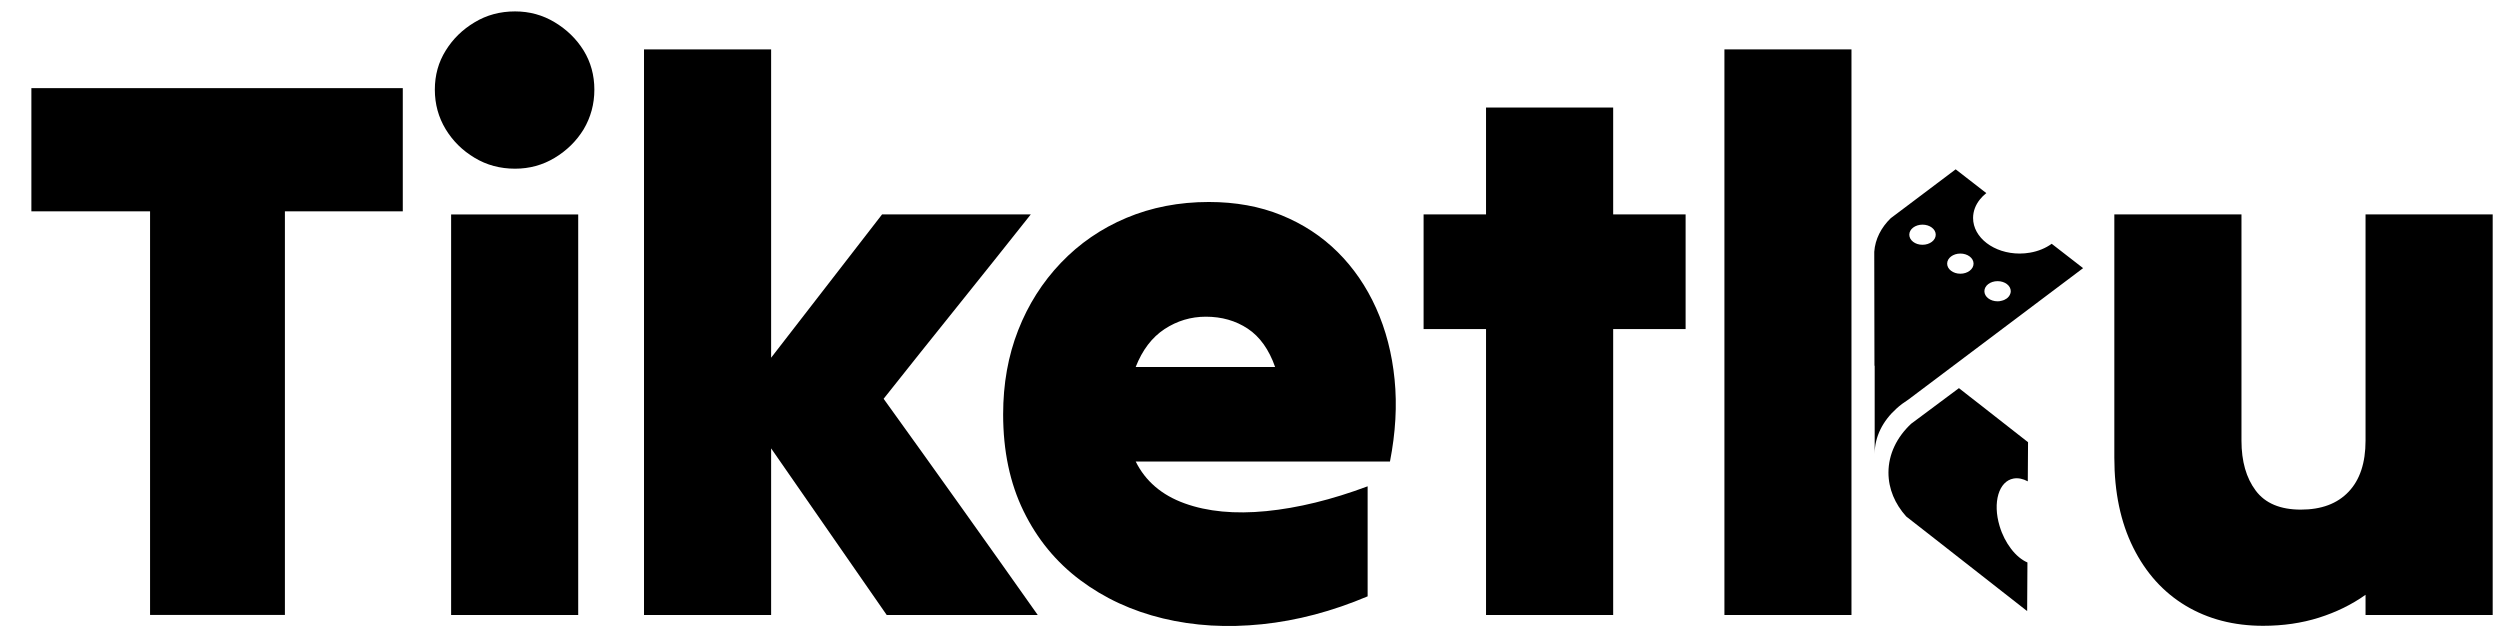
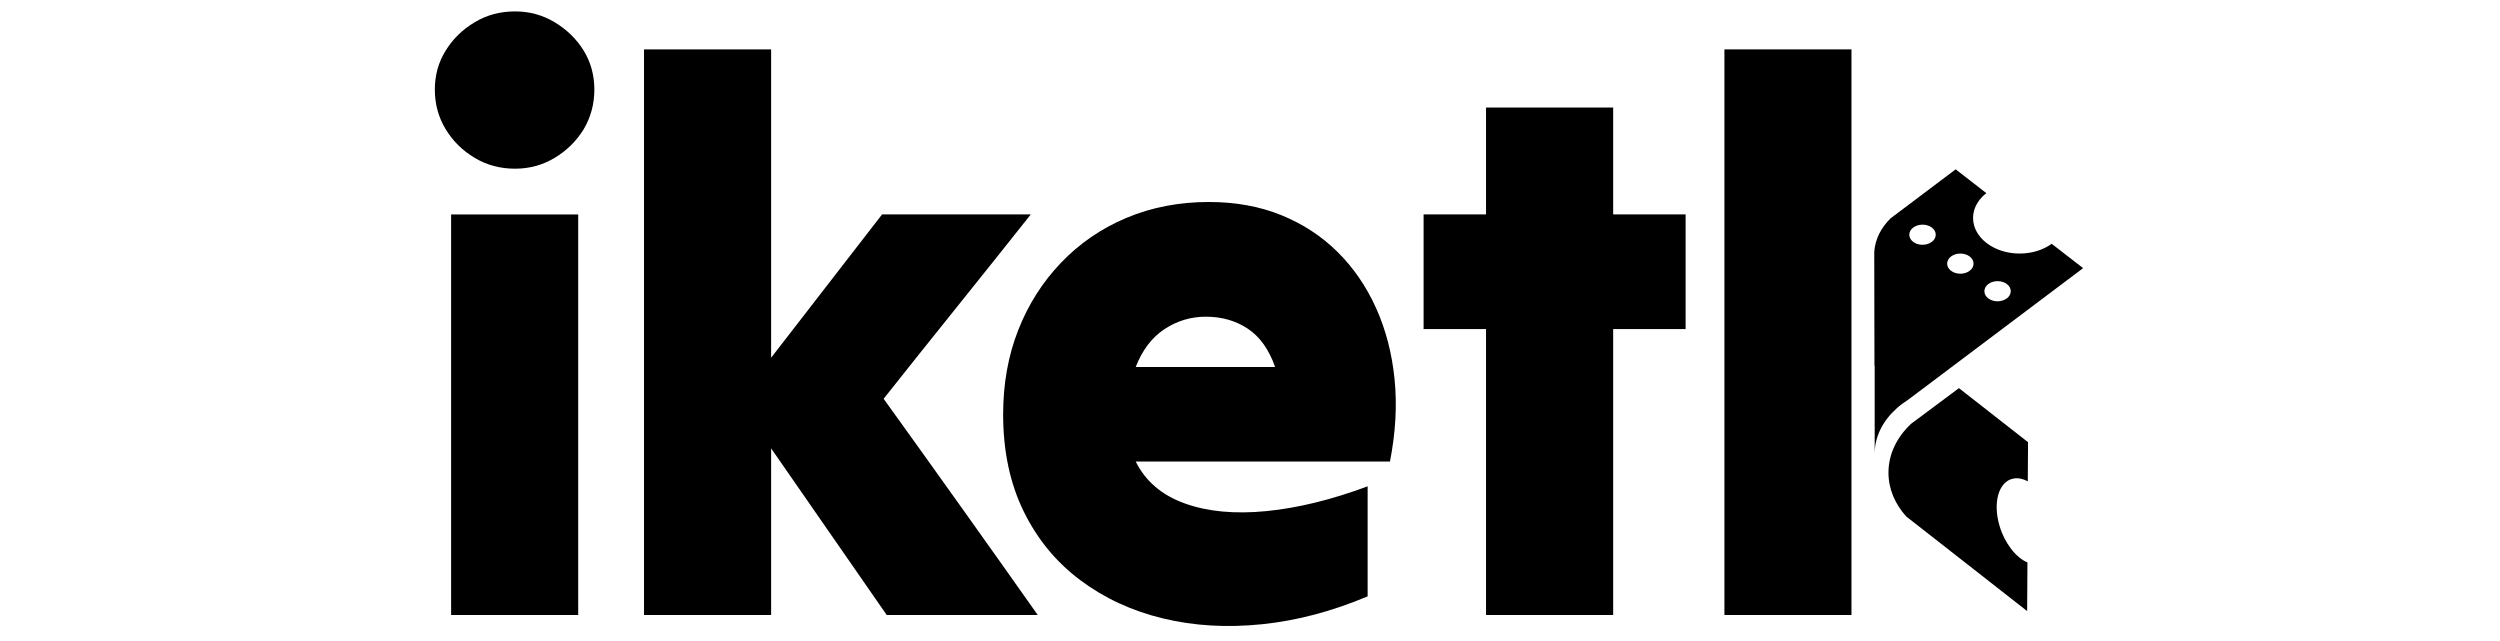
<svg xmlns="http://www.w3.org/2000/svg" width="78" height="20" viewBox="0 0 78 20" fill="none">
-   <path d="M4.682 19.186C4.682 17.108 4.682 15.008 4.682 12.889C4.682 10.771 4.682 8.672 4.682 6.593C4.072 6.593 3.455 6.593 2.83 6.593C2.205 6.593 1.588 6.593 0.979 6.593C0.979 5.964 0.979 5.324 0.979 4.671C0.979 4.018 0.979 3.378 0.979 2.749C2.886 2.749 4.818 2.749 6.773 2.749C8.728 2.749 10.66 2.749 12.567 2.749C12.567 3.378 12.567 4.018 12.567 4.671C12.567 5.324 12.567 5.964 12.567 6.593C11.974 6.593 11.365 6.593 10.74 6.593C10.115 6.593 9.498 6.593 8.889 6.593C8.889 8.672 8.889 10.771 8.889 12.889C8.889 15.009 8.889 17.108 8.889 19.186C8.2 19.186 7.502 19.186 6.797 19.186C6.091 19.186 5.386 19.186 4.682 19.186Z" fill="#252525" style="fill:#252525;fill:color(display-p3 0.145 0.145 0.145);fill-opacity:1;" />
  <path d="M14.075 6.691V19.188H18.04V6.691H14.075Z" fill="#252525" style="fill:#252525;fill:color(display-p3 0.145 0.145 0.145);fill-opacity:1;" />
  <path d="M18.544 2.797C18.544 3.249 18.431 3.659 18.211 4.032C17.986 4.401 17.682 4.698 17.307 4.924C16.933 5.15 16.52 5.263 16.07 5.263C15.604 5.263 15.183 5.15 14.809 4.924C14.43 4.698 14.13 4.401 13.905 4.032C13.68 3.659 13.567 3.249 13.567 2.797C13.567 2.345 13.68 1.939 13.905 1.579C14.13 1.214 14.43 0.921 14.809 0.695C15.183 0.469 15.604 0.356 16.07 0.356C16.52 0.356 16.932 0.469 17.307 0.695C17.682 0.921 17.986 1.214 18.211 1.579C18.431 1.938 18.544 2.345 18.544 2.797Z" fill="#F87311" style="fill:#F87311;fill:color(display-p3 0.973 0.451 0.067);fill-opacity:1;" />
  <path d="M20.093 19.187C20.093 16.27 20.093 13.329 20.093 10.364C20.093 7.399 20.093 4.458 20.093 1.541C20.749 1.541 21.415 1.541 22.088 1.541C22.761 1.541 23.418 1.541 24.059 1.541C24.059 3.12 24.059 4.724 24.059 6.351C24.059 7.979 24.059 9.583 24.059 11.161C24.636 10.42 25.213 9.675 25.79 8.925C26.367 8.176 26.944 7.431 27.521 6.689C28.291 6.689 29.064 6.689 29.841 6.689C30.618 6.689 31.392 6.689 32.161 6.689C31.407 7.64 30.642 8.599 29.865 9.566C29.087 10.533 28.322 11.492 27.569 12.442C28.37 13.554 29.175 14.678 29.985 15.815C30.794 16.95 31.592 18.074 32.377 19.187C31.592 19.187 30.806 19.187 30.021 19.187C29.236 19.187 28.45 19.187 27.665 19.187C27.072 18.332 26.471 17.467 25.862 16.588C25.253 15.71 24.652 14.844 24.059 13.989C24.059 14.844 24.059 15.71 24.059 16.588C24.059 17.467 24.059 18.332 24.059 19.187C23.418 19.187 22.761 19.187 22.088 19.187C21.415 19.187 20.749 19.187 20.093 19.187Z" fill="#252525" style="fill:#252525;fill:color(display-p3 0.145 0.145 0.145);fill-opacity:1;" />
  <path d="M42.67 18.606C41.564 19.074 40.466 19.364 39.376 19.476C38.286 19.589 37.256 19.529 36.286 19.295C35.316 19.061 34.455 18.663 33.702 18.099C32.948 17.534 32.359 16.817 31.935 15.947C31.51 15.077 31.298 14.07 31.298 12.926C31.298 11.975 31.454 11.101 31.767 10.303C32.079 9.505 32.524 8.804 33.101 8.2C33.678 7.596 34.359 7.128 35.144 6.798C35.929 6.468 36.787 6.302 37.717 6.302C38.55 6.302 39.304 6.439 39.977 6.713C40.65 6.987 41.235 7.369 41.732 7.861C42.228 8.353 42.629 8.936 42.934 9.613C43.239 10.29 43.431 11.032 43.511 11.837C43.592 12.644 43.543 13.498 43.367 14.4C42.053 14.4 40.73 14.4 39.4 14.4C38.07 14.4 36.747 14.4 35.434 14.4C35.738 15.012 36.247 15.448 36.96 15.705C37.673 15.963 38.523 16.044 39.508 15.947C40.494 15.85 41.548 15.592 42.67 15.173C42.67 15.737 42.67 16.309 42.67 16.89C42.67 17.47 42.67 18.043 42.67 18.606ZM37.621 9.881C37.156 9.881 36.727 10.01 36.334 10.267C35.942 10.525 35.641 10.92 35.433 11.451C36.154 11.451 36.879 11.451 37.608 11.451C38.338 11.451 39.063 11.451 39.784 11.451C39.592 10.904 39.307 10.505 38.931 10.255C38.554 10.005 38.117 9.881 37.621 9.881Z" fill="#252525" style="fill:#252525;fill:color(display-p3 0.145 0.145 0.145);fill-opacity:1;" />
  <path d="M46.364 19.187C46.364 17.704 46.364 16.213 46.364 14.715C46.364 13.216 46.364 11.733 46.364 10.267C46.043 10.267 45.718 10.267 45.39 10.267C45.061 10.267 44.737 10.267 44.416 10.267C44.416 9.671 44.416 9.074 44.416 8.478C44.416 7.883 44.416 7.286 44.416 6.69C44.737 6.69 45.061 6.69 45.39 6.69C45.718 6.69 46.043 6.69 46.364 6.69C46.364 6.126 46.364 5.566 46.364 5.01C46.364 4.454 46.364 3.902 46.364 3.354C47.021 3.354 47.686 3.354 48.359 3.354C49.032 3.354 49.689 3.354 50.331 3.354C50.331 3.902 50.331 4.454 50.331 5.01C50.331 5.566 50.331 6.126 50.331 6.69C50.699 6.69 51.076 6.69 51.461 6.69C51.845 6.69 52.221 6.69 52.591 6.69C52.591 7.286 52.591 7.883 52.591 8.478C52.591 9.074 52.591 9.671 52.591 10.267C52.221 10.267 51.845 10.267 51.461 10.267C51.076 10.267 50.699 10.267 50.331 10.267C50.331 11.733 50.331 13.216 50.331 14.715C50.331 16.213 50.331 17.704 50.331 19.187C49.689 19.187 49.032 19.187 48.359 19.187C47.686 19.187 47.021 19.187 46.364 19.187Z" fill="#252525" style="fill:#252525;fill:color(display-p3 0.145 0.145 0.145);fill-opacity:1;" />
  <path d="M53.802 1.541V19.188H57.766V1.541H53.802Z" fill="url(#paint0_linear_3300_28824)" style="" />
-   <path d="M77.772 6.69C77.772 8.753 77.772 10.835 77.772 12.938C77.772 15.041 77.772 17.124 77.772 19.187C77.131 19.187 76.474 19.187 75.801 19.187C75.128 19.187 74.462 19.187 73.805 19.187C73.805 19.074 73.805 18.969 73.805 18.872C73.805 18.776 73.805 18.672 73.805 18.558C73.373 18.864 72.887 19.102 72.351 19.271C71.814 19.441 71.233 19.525 70.608 19.525C69.694 19.525 68.889 19.315 68.191 18.897C67.494 18.478 66.949 17.873 66.556 17.084C66.163 16.294 65.967 15.359 65.967 14.28C65.967 13.023 65.967 11.758 65.967 10.485C65.967 9.212 65.967 7.947 65.967 6.69C66.624 6.69 67.29 6.69 67.963 6.69C68.636 6.69 69.293 6.69 69.934 6.69C69.934 7.85 69.934 9.027 69.934 10.219C69.934 11.412 69.934 12.588 69.934 13.749C69.934 14.393 70.082 14.913 70.379 15.308C70.675 15.703 71.144 15.9 71.785 15.9C72.426 15.9 72.923 15.715 73.275 15.344C73.628 14.974 73.805 14.442 73.805 13.749C73.805 12.589 73.805 11.412 73.805 10.219C73.805 9.027 73.805 7.85 73.805 6.69C74.462 6.69 75.127 6.69 75.8 6.69C76.474 6.69 77.131 6.69 77.772 6.69Z" fill="url(#paint1_linear_3300_28824)" style="" />
  <path d="M59.169 12.748C59.278 12.647 59.403 12.555 59.536 12.47C59.54 12.466 59.542 12.465 59.546 12.463L64.993 8.366L64.013 7.606C63.826 7.741 63.595 7.839 63.335 7.883C63.231 7.901 63.124 7.911 63.015 7.911C62.211 7.911 61.56 7.414 61.56 6.801C61.56 6.587 61.64 6.387 61.777 6.218C61.833 6.148 61.898 6.084 61.973 6.025L61.017 5.283L59.441 6.47L58.992 6.807C58.691 7.1 58.505 7.461 58.477 7.855V8.046L58.483 11.41H58.49V14.162C58.489 13.623 58.745 13.131 59.169 12.748ZM59.57 7.322C59.57 7.149 59.754 7.009 59.982 7.009C60.21 7.009 60.395 7.149 60.395 7.322C60.395 7.497 60.21 7.637 59.982 7.637C59.754 7.638 59.57 7.497 59.57 7.322ZM60.751 8.225C60.751 8.051 60.936 7.911 61.163 7.911C61.391 7.911 61.575 8.051 61.575 8.225C61.575 8.399 61.391 8.54 61.163 8.54C60.936 8.54 60.751 8.399 60.751 8.225ZM61.913 9.086C61.913 8.912 62.097 8.772 62.325 8.772C62.553 8.772 62.736 8.912 62.736 9.086C62.736 9.125 62.727 9.161 62.708 9.196C62.666 9.286 62.571 9.358 62.447 9.384C62.409 9.396 62.368 9.401 62.325 9.401C62.097 9.401 61.913 9.26 61.913 9.086Z" fill="url(#paint2_linear_3300_28824)" style="" />
  <path d="M63.247 19.066L60.24 16.712L59.475 16.115C59.124 15.725 58.92 15.254 58.92 14.746C58.92 14.166 59.185 13.634 59.63 13.219L60.157 12.827L60.516 12.559L61.119 12.11L61.449 12.369L61.699 12.563L63.275 13.797L63.267 15.018C63.12 14.938 62.968 14.905 62.824 14.93C62.361 15.012 62.165 15.676 62.388 16.415C62.468 16.684 62.595 16.927 62.744 17.121C62.896 17.322 63.075 17.471 63.256 17.549L63.247 19.066Z" fill="url(#paint3_linear_3300_28824)" style="" />
  <defs>
    <linearGradient id="paint0_linear_3300_28824" x1="55.784" y1="1.541" x2="55.784" y2="19.188" gradientUnits="userSpaceOnUse">
      <stop stop-color="#F87311" style="stop-color:#F87311;stop-color:color(display-p3 0.973 0.451 0.067);stop-opacity:1;" />
      <stop offset="1" stop-color="#FFAD70" style="stop-color:#FFAD70;stop-color:color(display-p3 1 0.677 0.44);stop-opacity:1;" />
    </linearGradient>
    <linearGradient id="paint1_linear_3300_28824" x1="71.87" y1="6.69" x2="71.87" y2="19.525" gradientUnits="userSpaceOnUse">
      <stop stop-color="#F87311" style="stop-color:#F87311;stop-color:color(display-p3 0.973 0.451 0.067);stop-opacity:1;" />
      <stop offset="1" stop-color="#FEA768" style="stop-color:#FEA768;stop-color:color(display-p3 0.996 0.655 0.408);stop-opacity:1;" />
    </linearGradient>
    <linearGradient id="paint2_linear_3300_28824" x1="61.735" y1="5.283" x2="61.735" y2="14.162" gradientUnits="userSpaceOnUse">
      <stop stop-color="#F87311" style="stop-color:#F87311;stop-color:color(display-p3 0.973 0.451 0.067);stop-opacity:1;" />
      <stop offset="1" stop-color="#FEAA6C" style="stop-color:#FEAA6C;stop-color:color(display-p3 0.996 0.667 0.423);stop-opacity:1;" />
    </linearGradient>
    <linearGradient id="paint3_linear_3300_28824" x1="61.097" y1="12.11" x2="61.097" y2="19.066" gradientUnits="userSpaceOnUse">
      <stop stop-color="#F87311" style="stop-color:#F87311;stop-color:color(display-p3 0.973 0.451 0.067);stop-opacity:1;" />
      <stop offset="1" stop-color="#FEAA6C" style="stop-color:#FEAA6C;stop-color:color(display-p3 0.996 0.667 0.423);stop-opacity:1;" />
    </linearGradient>
  </defs>
</svg>